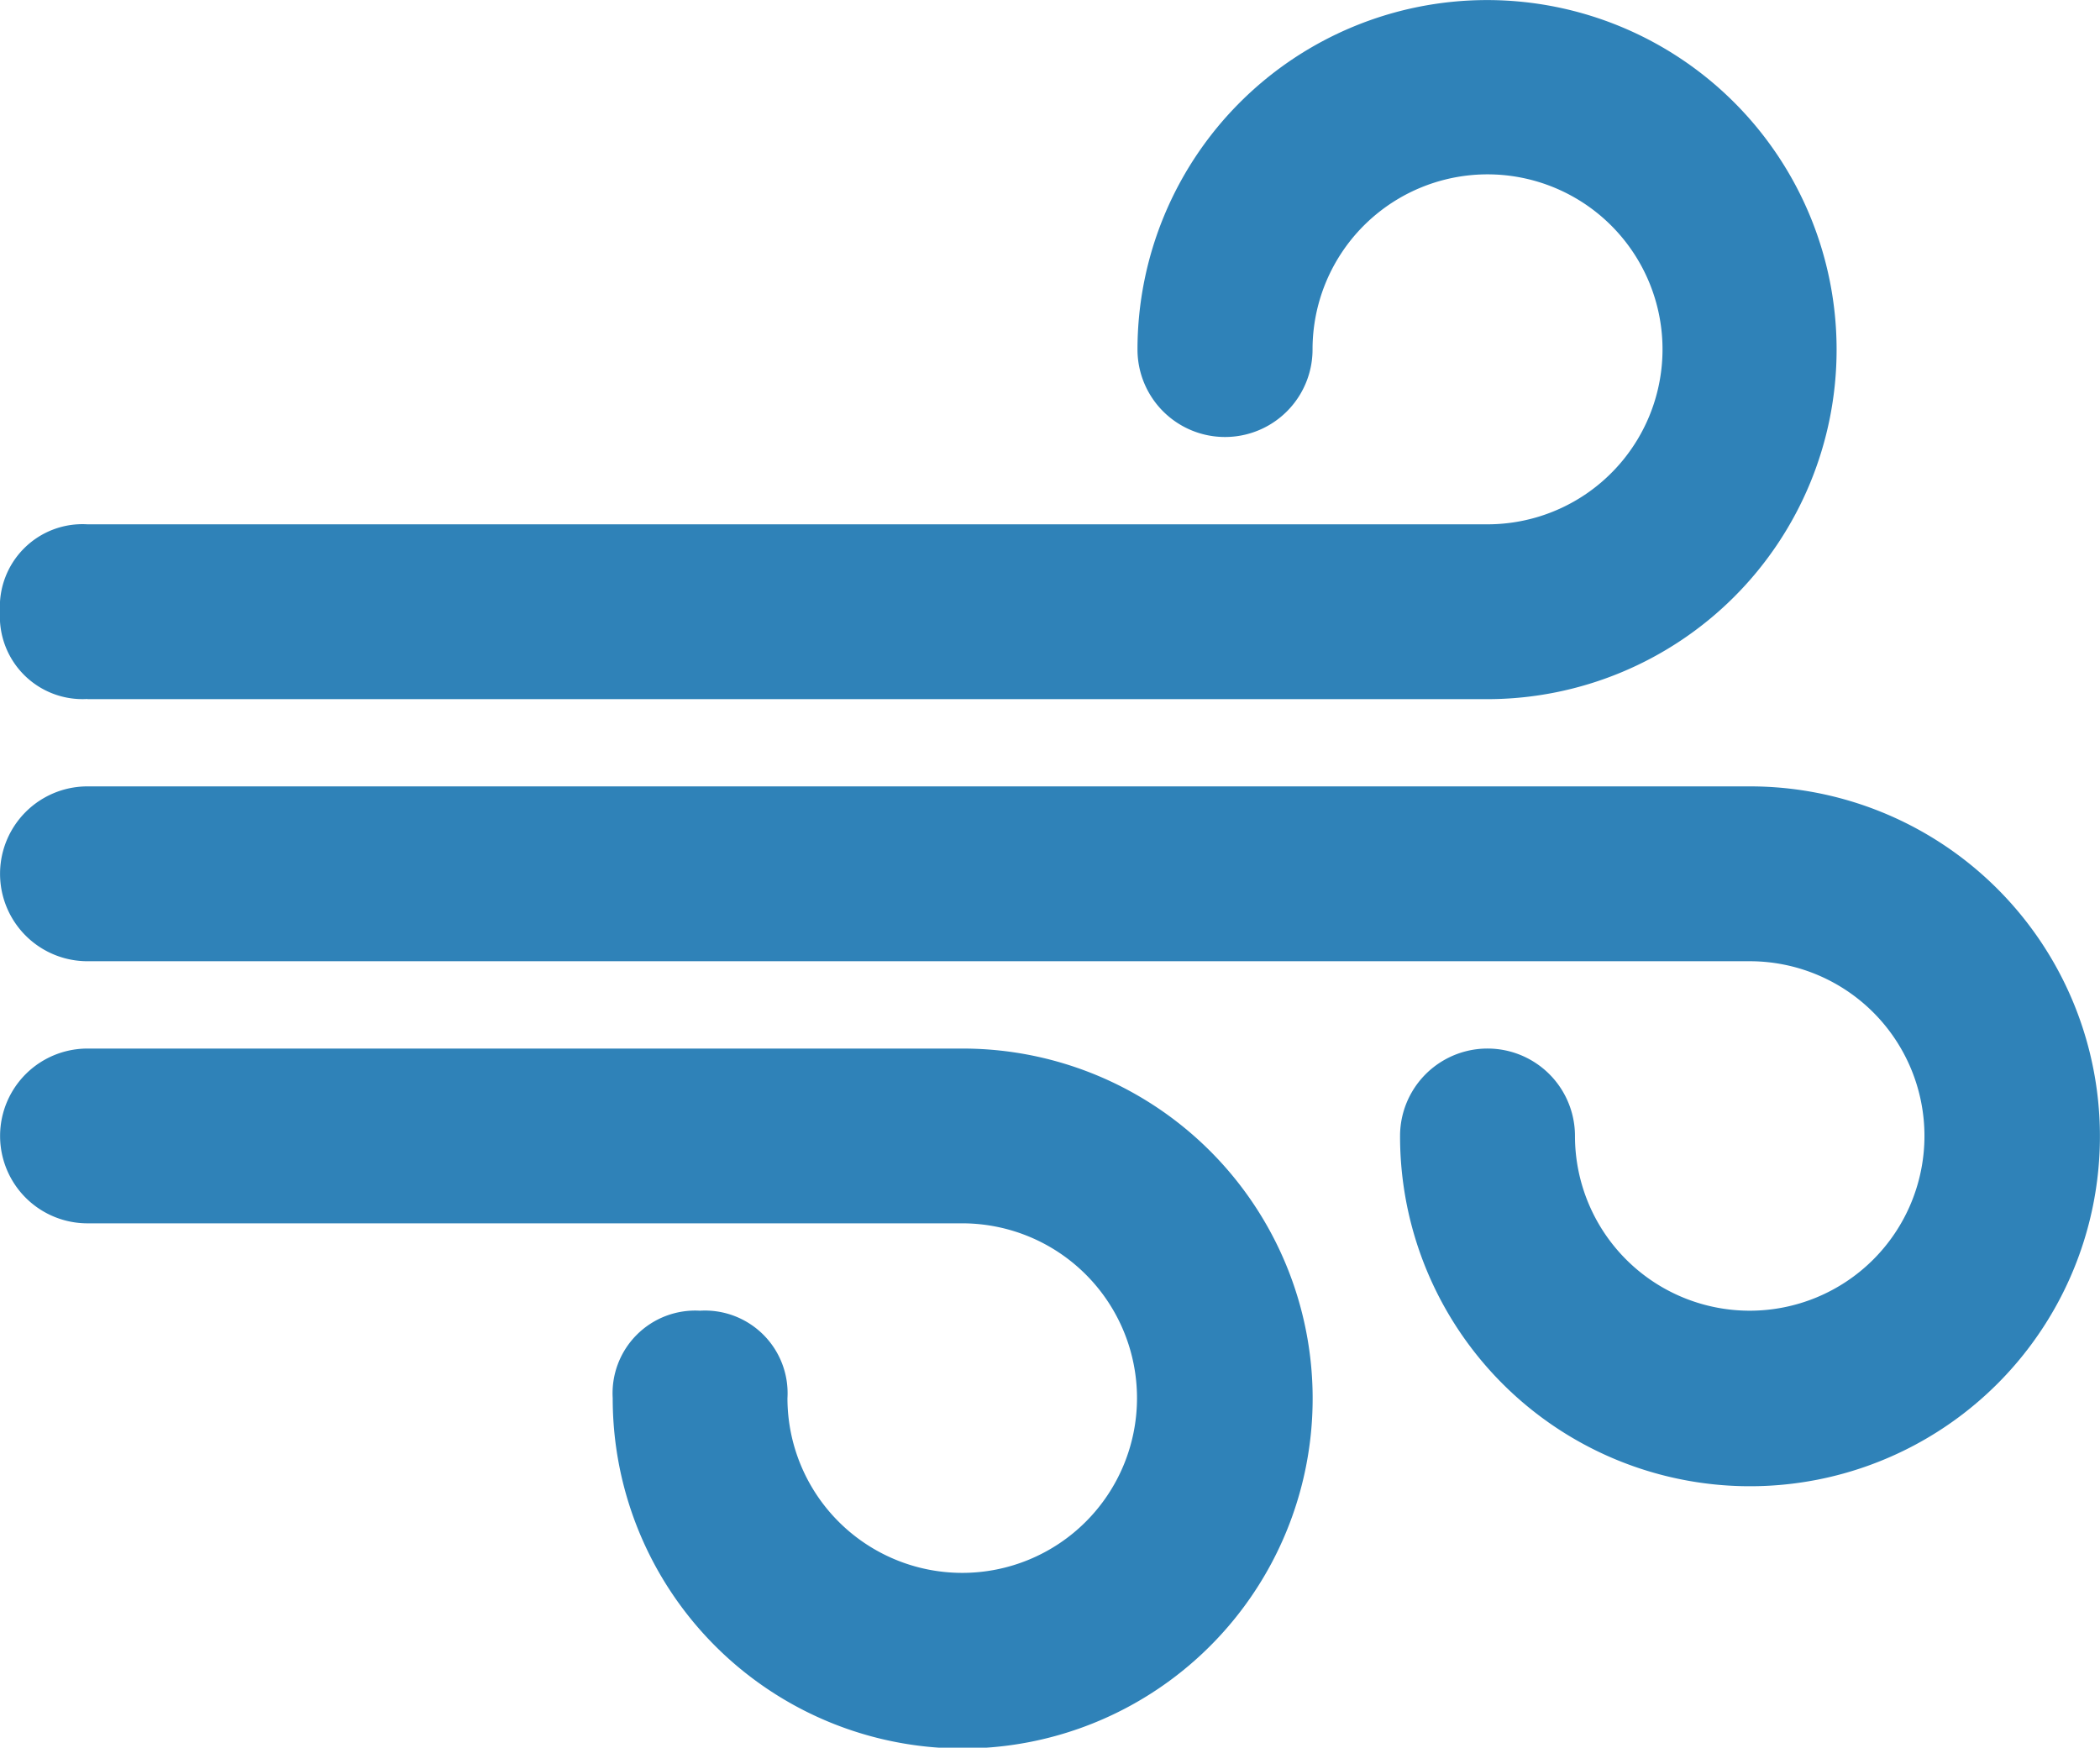
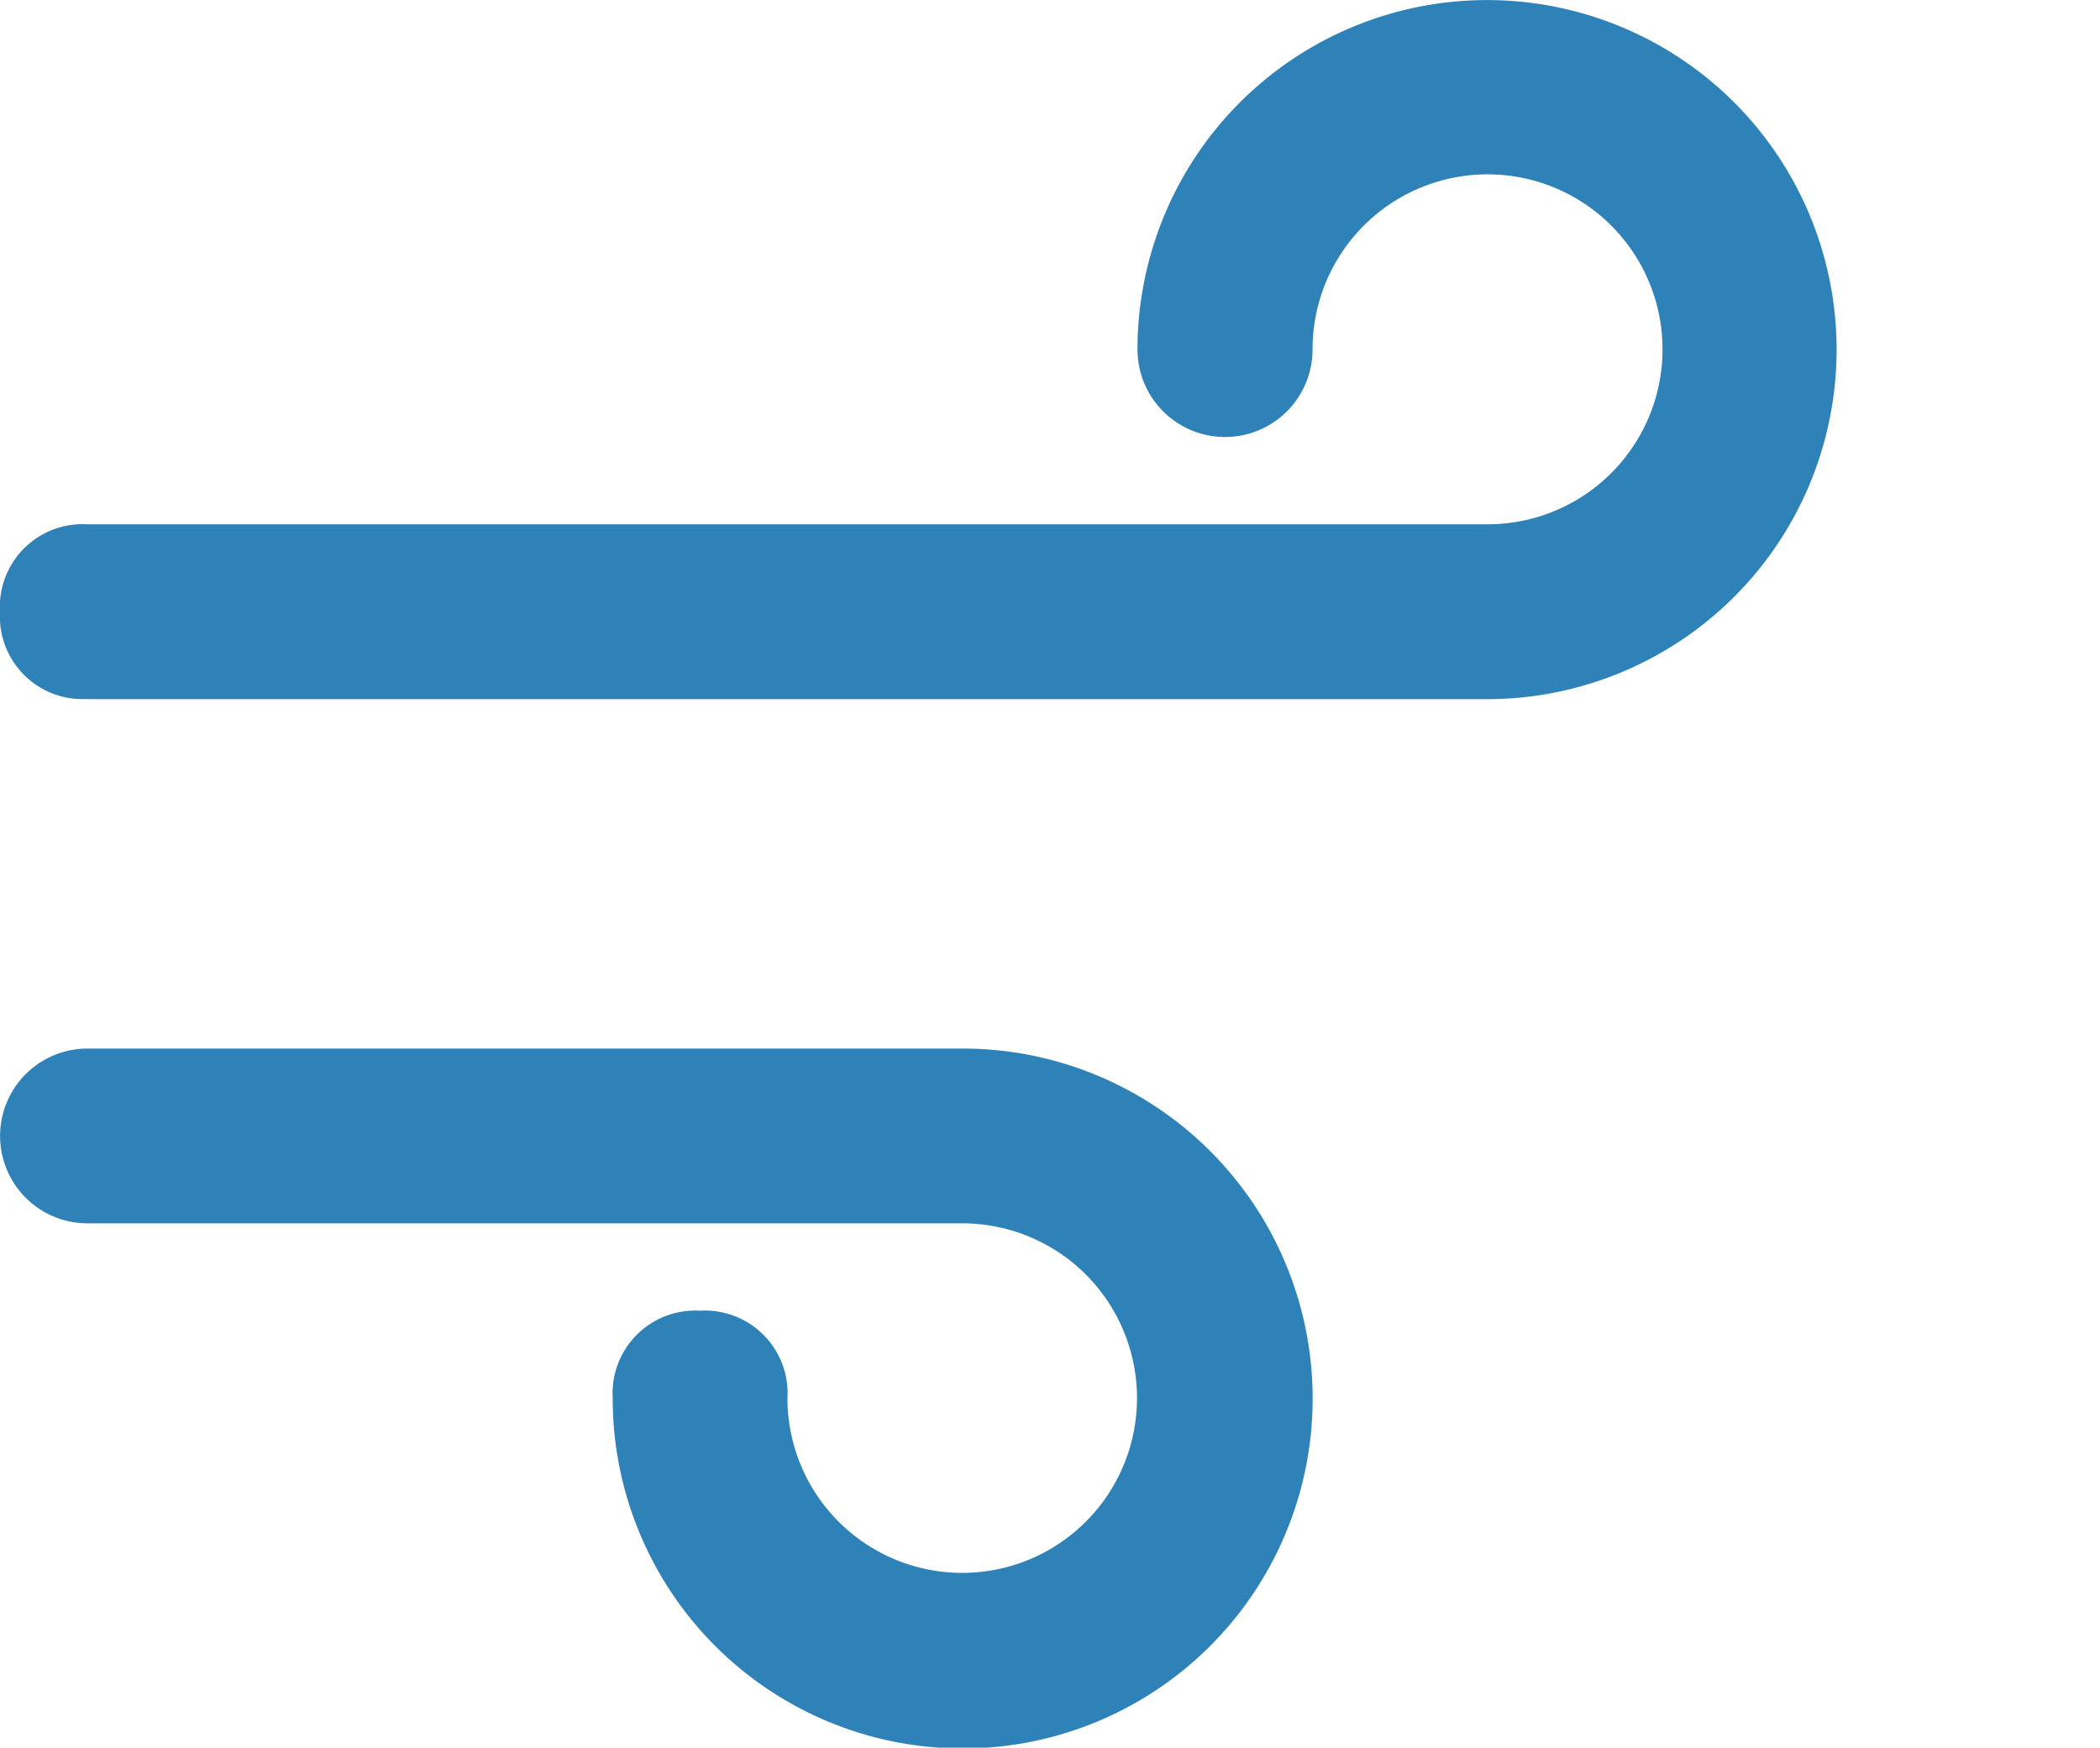
<svg xmlns="http://www.w3.org/2000/svg" width="60.161" height="50.068" viewBox="0 0 60.161 50.068">
  <defs>
    <clipPath id="clip-path">
      <rect id="Rectangle_1414" data-name="Rectangle 1414" width="60.161" height="50.068" fill="#2f82b8" />
    </clipPath>
  </defs>
  <g id="Groupe_243" data-name="Groupe 243" transform="translate(0 0)">
    <g id="Groupe_242" data-name="Groupe 242" transform="translate(0 0)" clip-path="url(#clip-path)">
      <path id="Tracé_333" data-name="Tracé 333" d="M2.506,20.029H42.614A10.014,10.014,0,1,0,32.587,10.011a2.507,2.507,0,0,0,5.015,0,5.013,5.013,0,1,1,5.013,5.009H2.506A2.367,2.367,0,0,0,0,17.524a2.368,2.368,0,0,0,2.506,2.5" transform="translate(0 0.001)" fill="#2f82b8" />
      <path id="Tracé_334" data-name="Tracé 334" d="M27.576,14.8H2.506a2.5,2.5,0,1,0,0,5.007h25.07a5.007,5.007,0,1,1-5.017,5.009,2.368,2.368,0,0,0-2.506-2.506,2.368,2.368,0,0,0-2.5,2.506A10.026,10.026,0,1,0,27.576,14.8" transform="translate(0 15.24)" fill="#2f82b8" />
-       <path id="Tracé_335" data-name="Tracé 335" d="M50.135,11.1H2.506a2.5,2.5,0,1,0,0,5.009H50.135a5.006,5.006,0,1,1-5.015,5.007,2.505,2.505,0,0,0-5.011,0A10.025,10.025,0,1,0,50.135,11.1" transform="translate(0 11.429)" fill="#2f82b8" />
    </g>
  </g>
</svg>